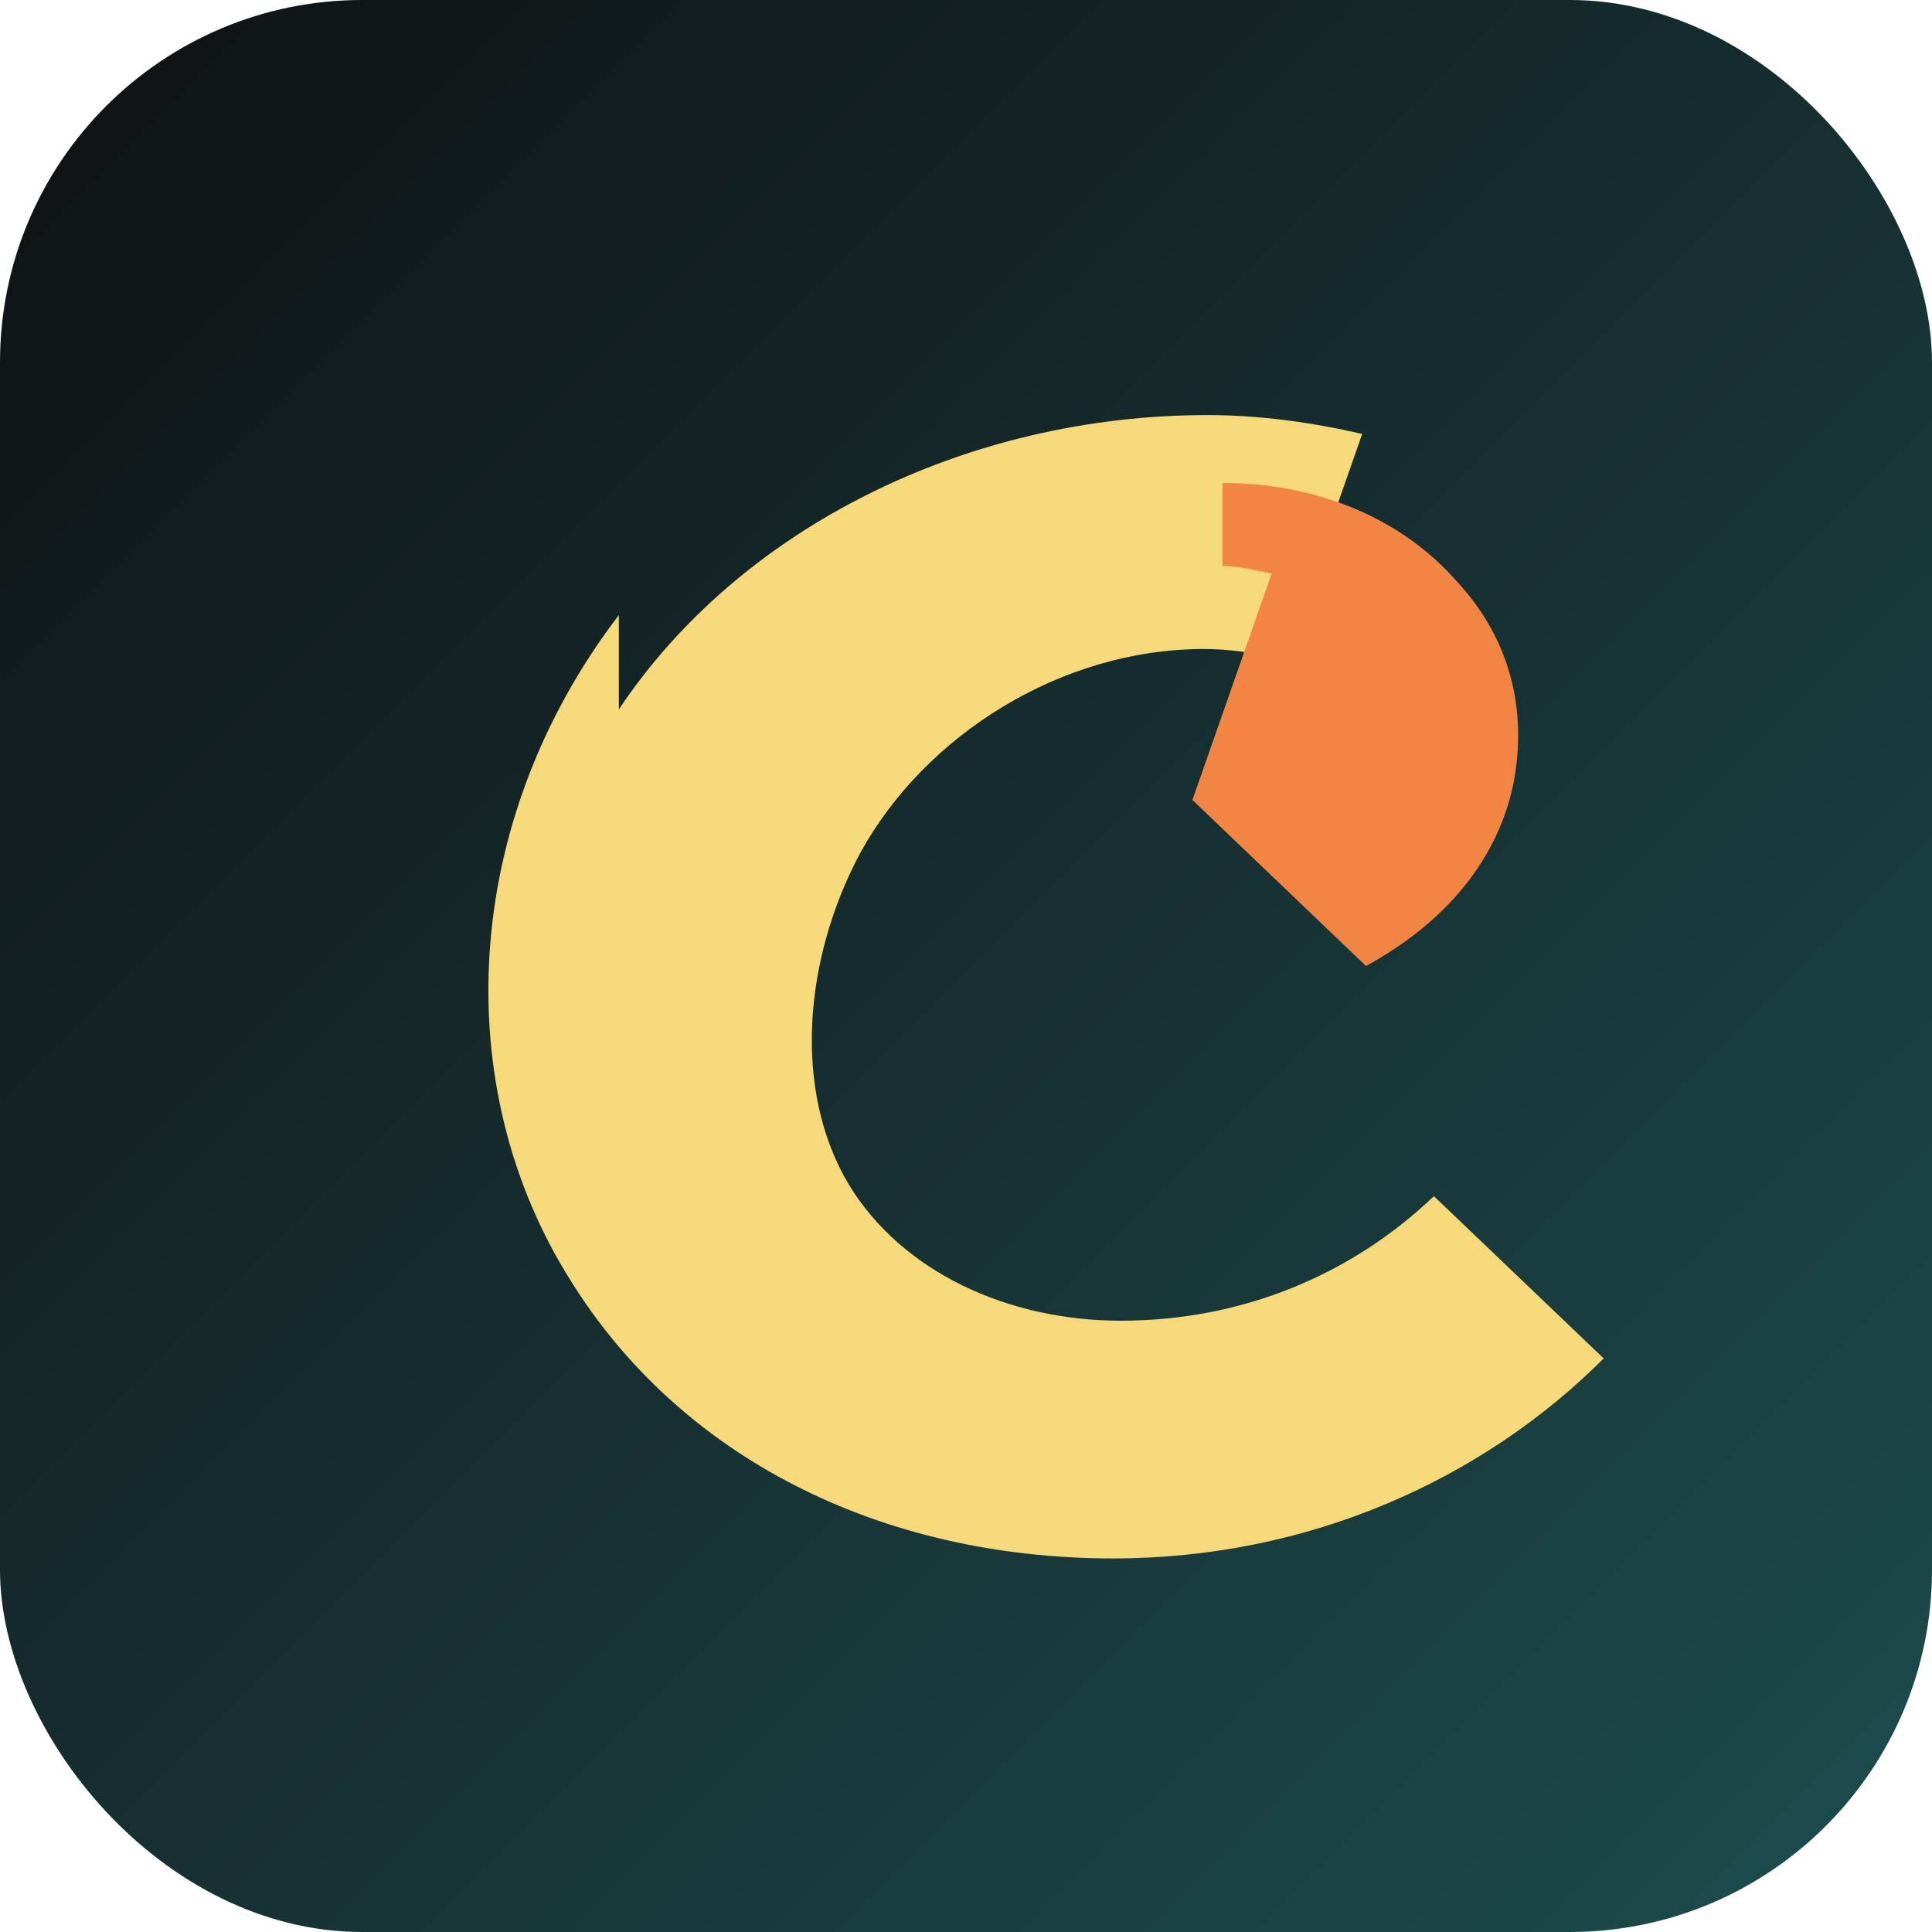
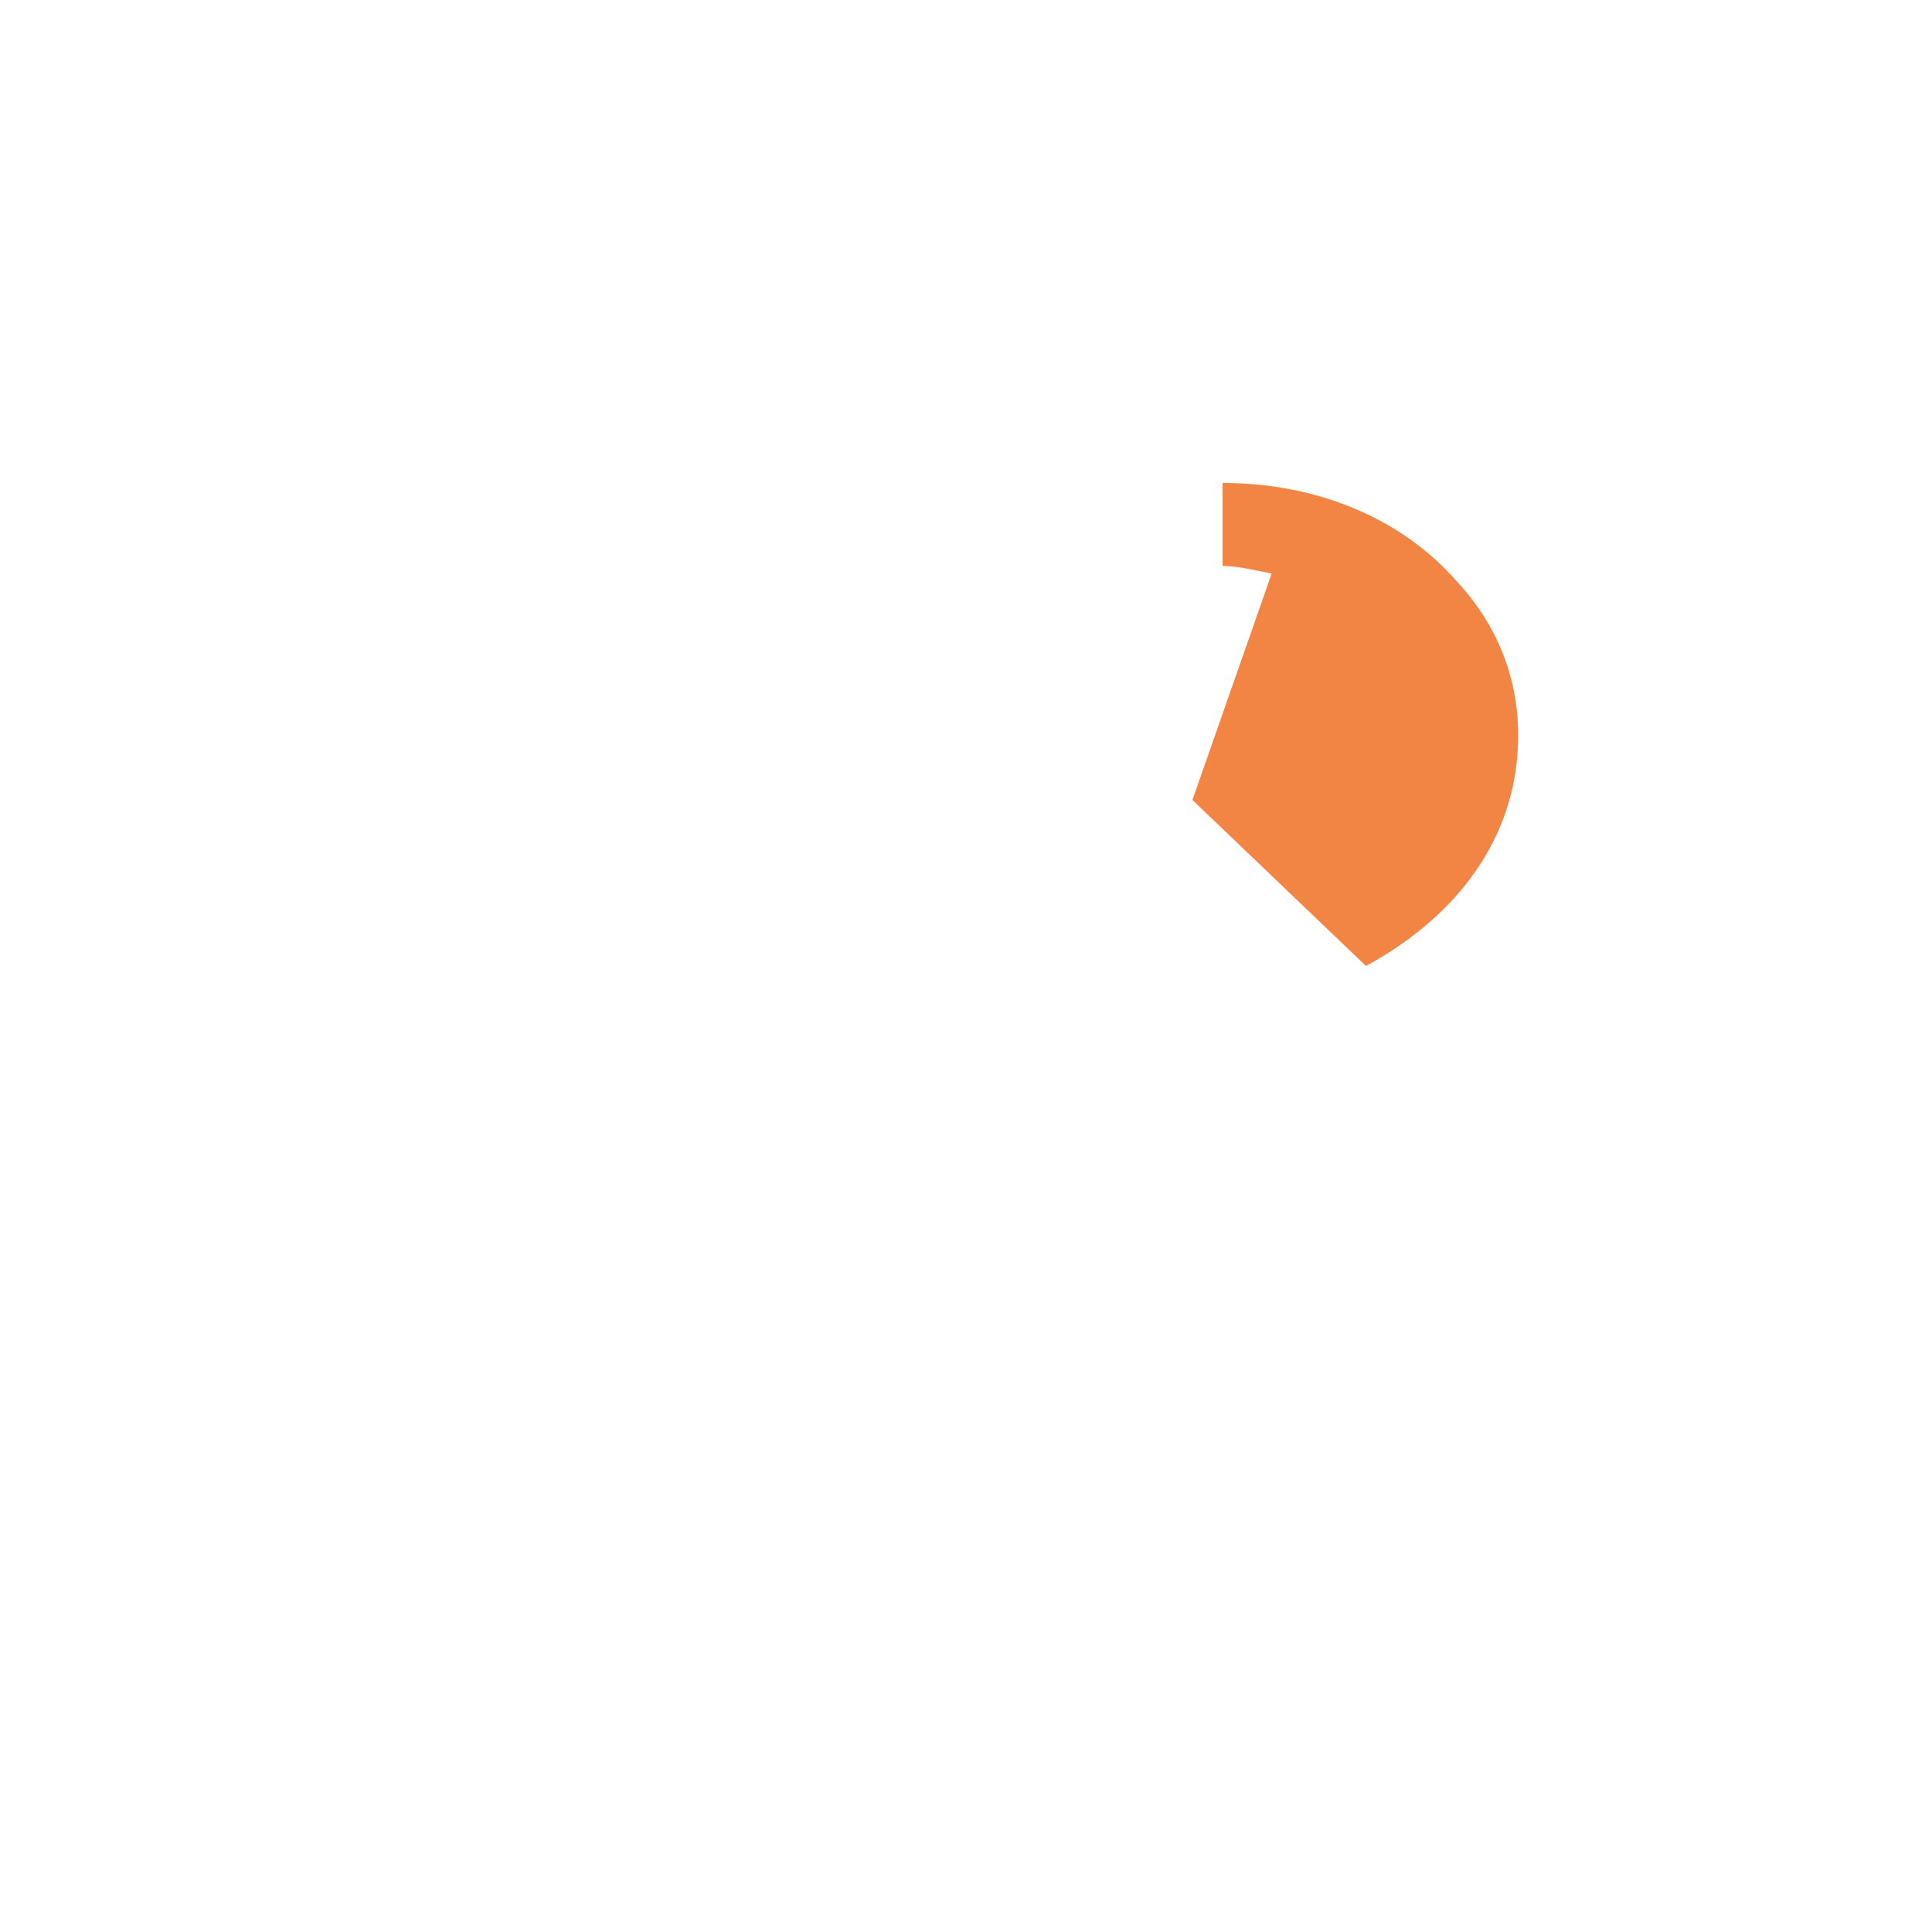
<svg xmlns="http://www.w3.org/2000/svg" viewBox="0 0 512 512">
  <defs>
    <linearGradient id="bg" x1="0%" y1="0%" x2="100%" y2="100%">
      <stop offset="0%" stop-color="#0f1012" />
      <stop offset="100%" stop-color="#1d4d4f" />
    </linearGradient>
  </defs>
-   <rect width="512" height="512" rx="96" fill="url(#bg)" />
-   <path d="M164 188c32-48 92-78 156-78 14 0 28 2 41 5l-21 60c-7-2-14-3-21-3-38 0-74 23-91 54-15 28-18 63-3 88 14 23 42 36 72 36 32 0 61-12 83-33l45 43c-32 32-78 53-130 53-62 0-115-27-144-74-32-51-29-121 13-176z" fill="#f5d97a" />
  <path d="M324 128c26 0 48 10 62 26 14 15 19 34 15 54-4 19-17 36-39 48l-46-44 21-60c-5-1-9-2-13-2z" fill="#f28544" />
</svg>